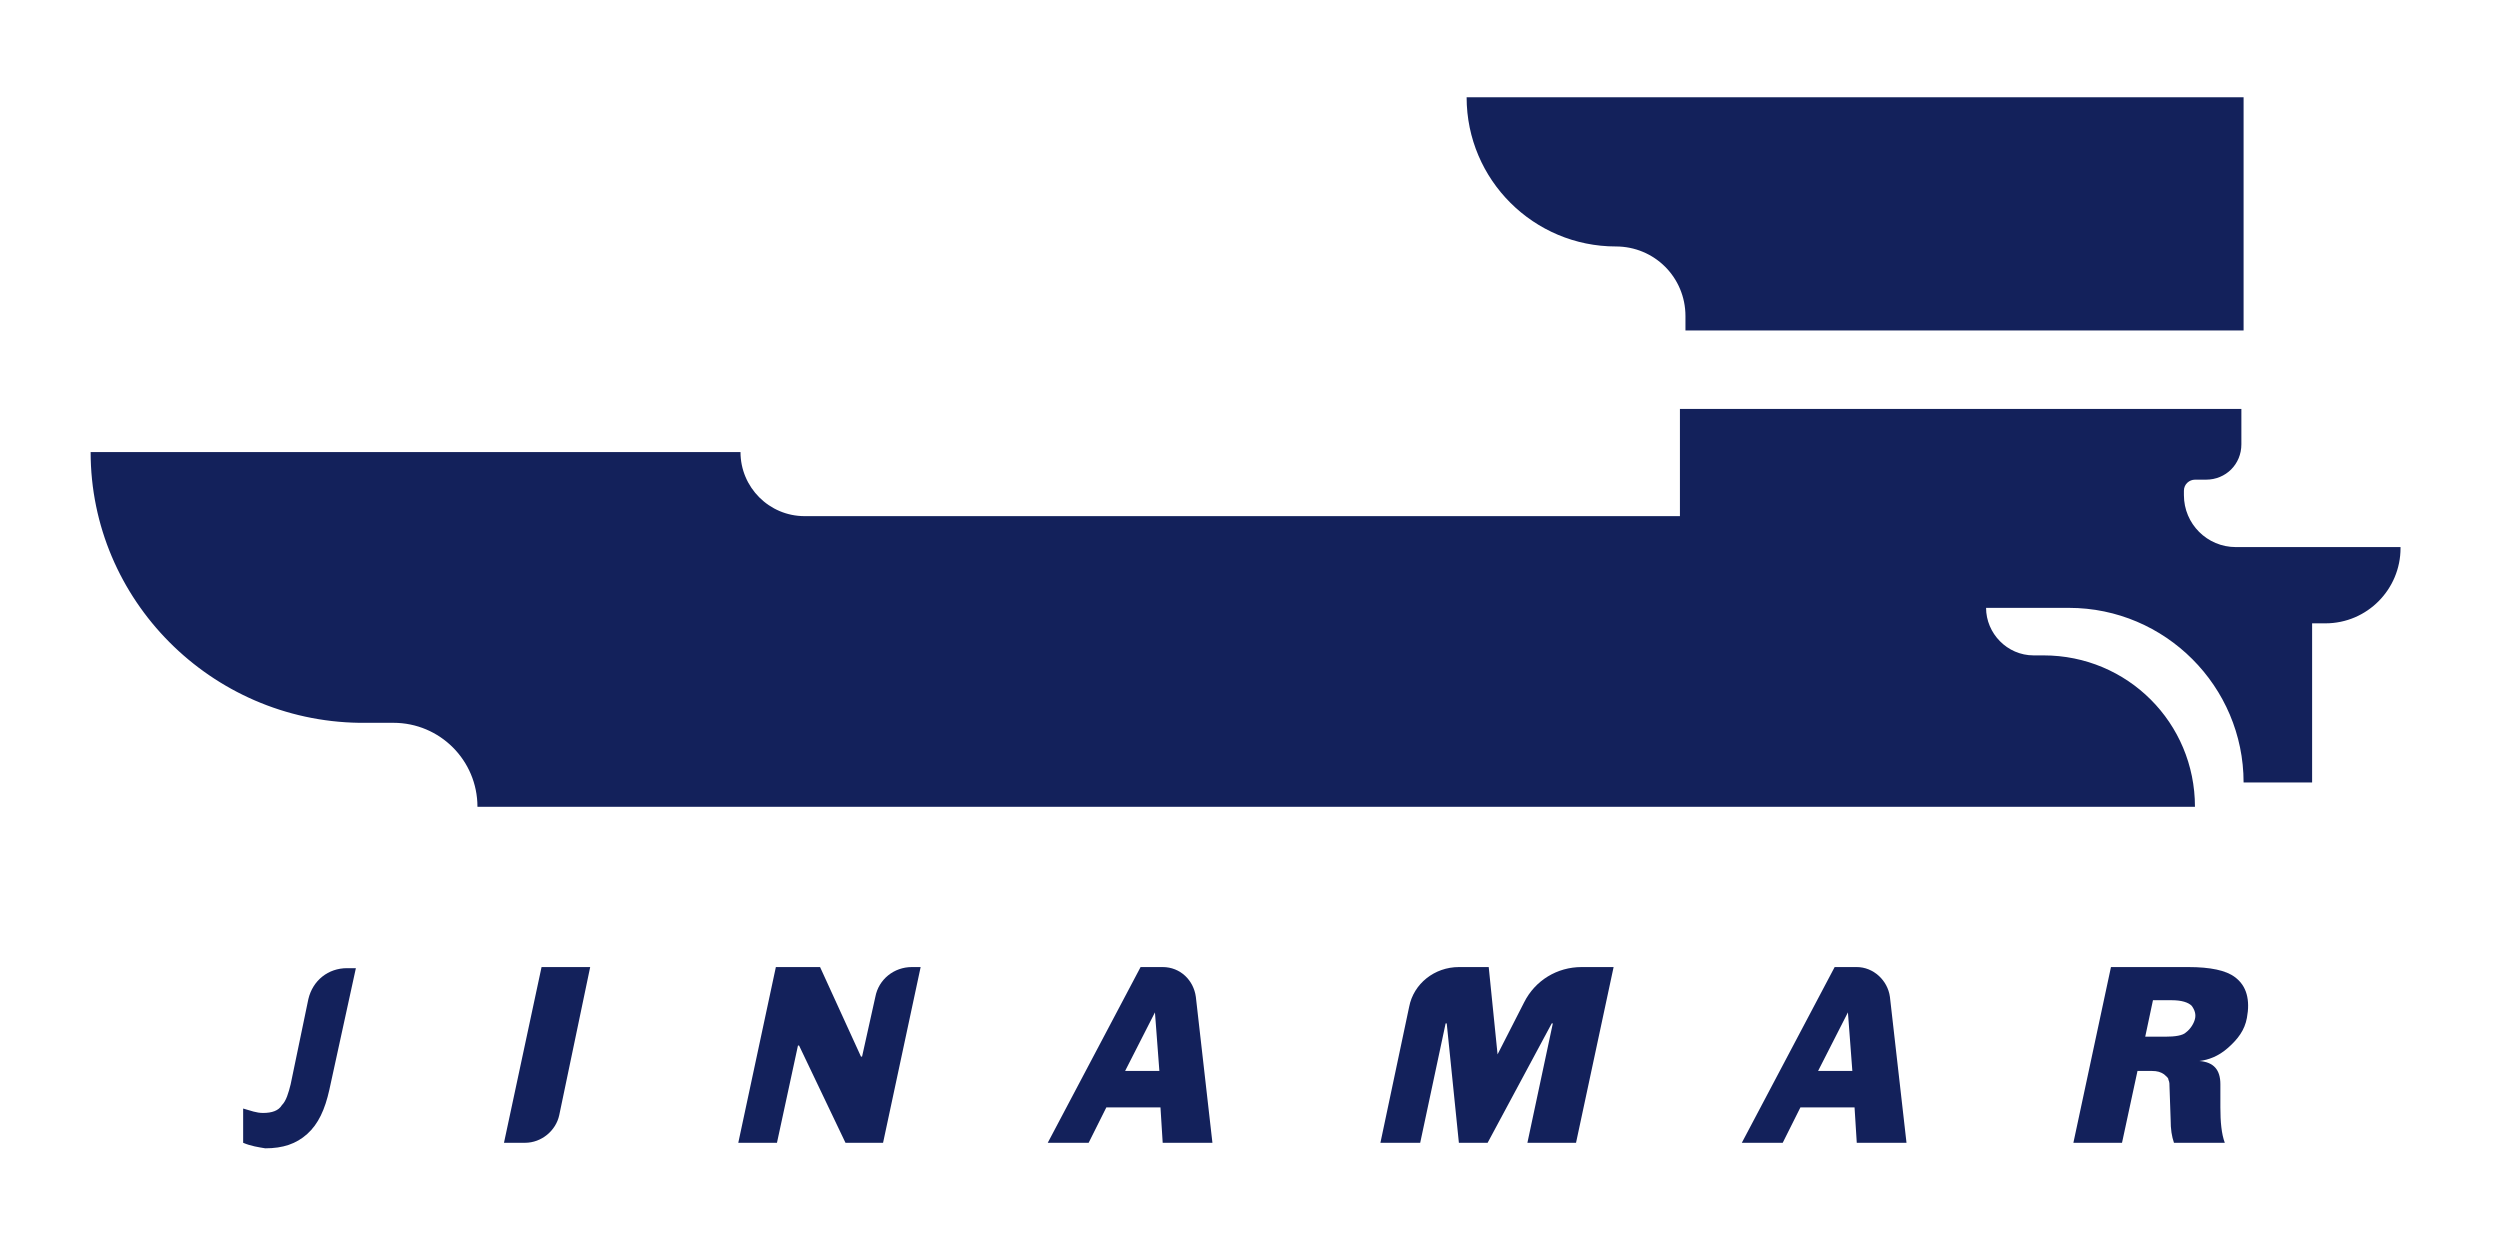
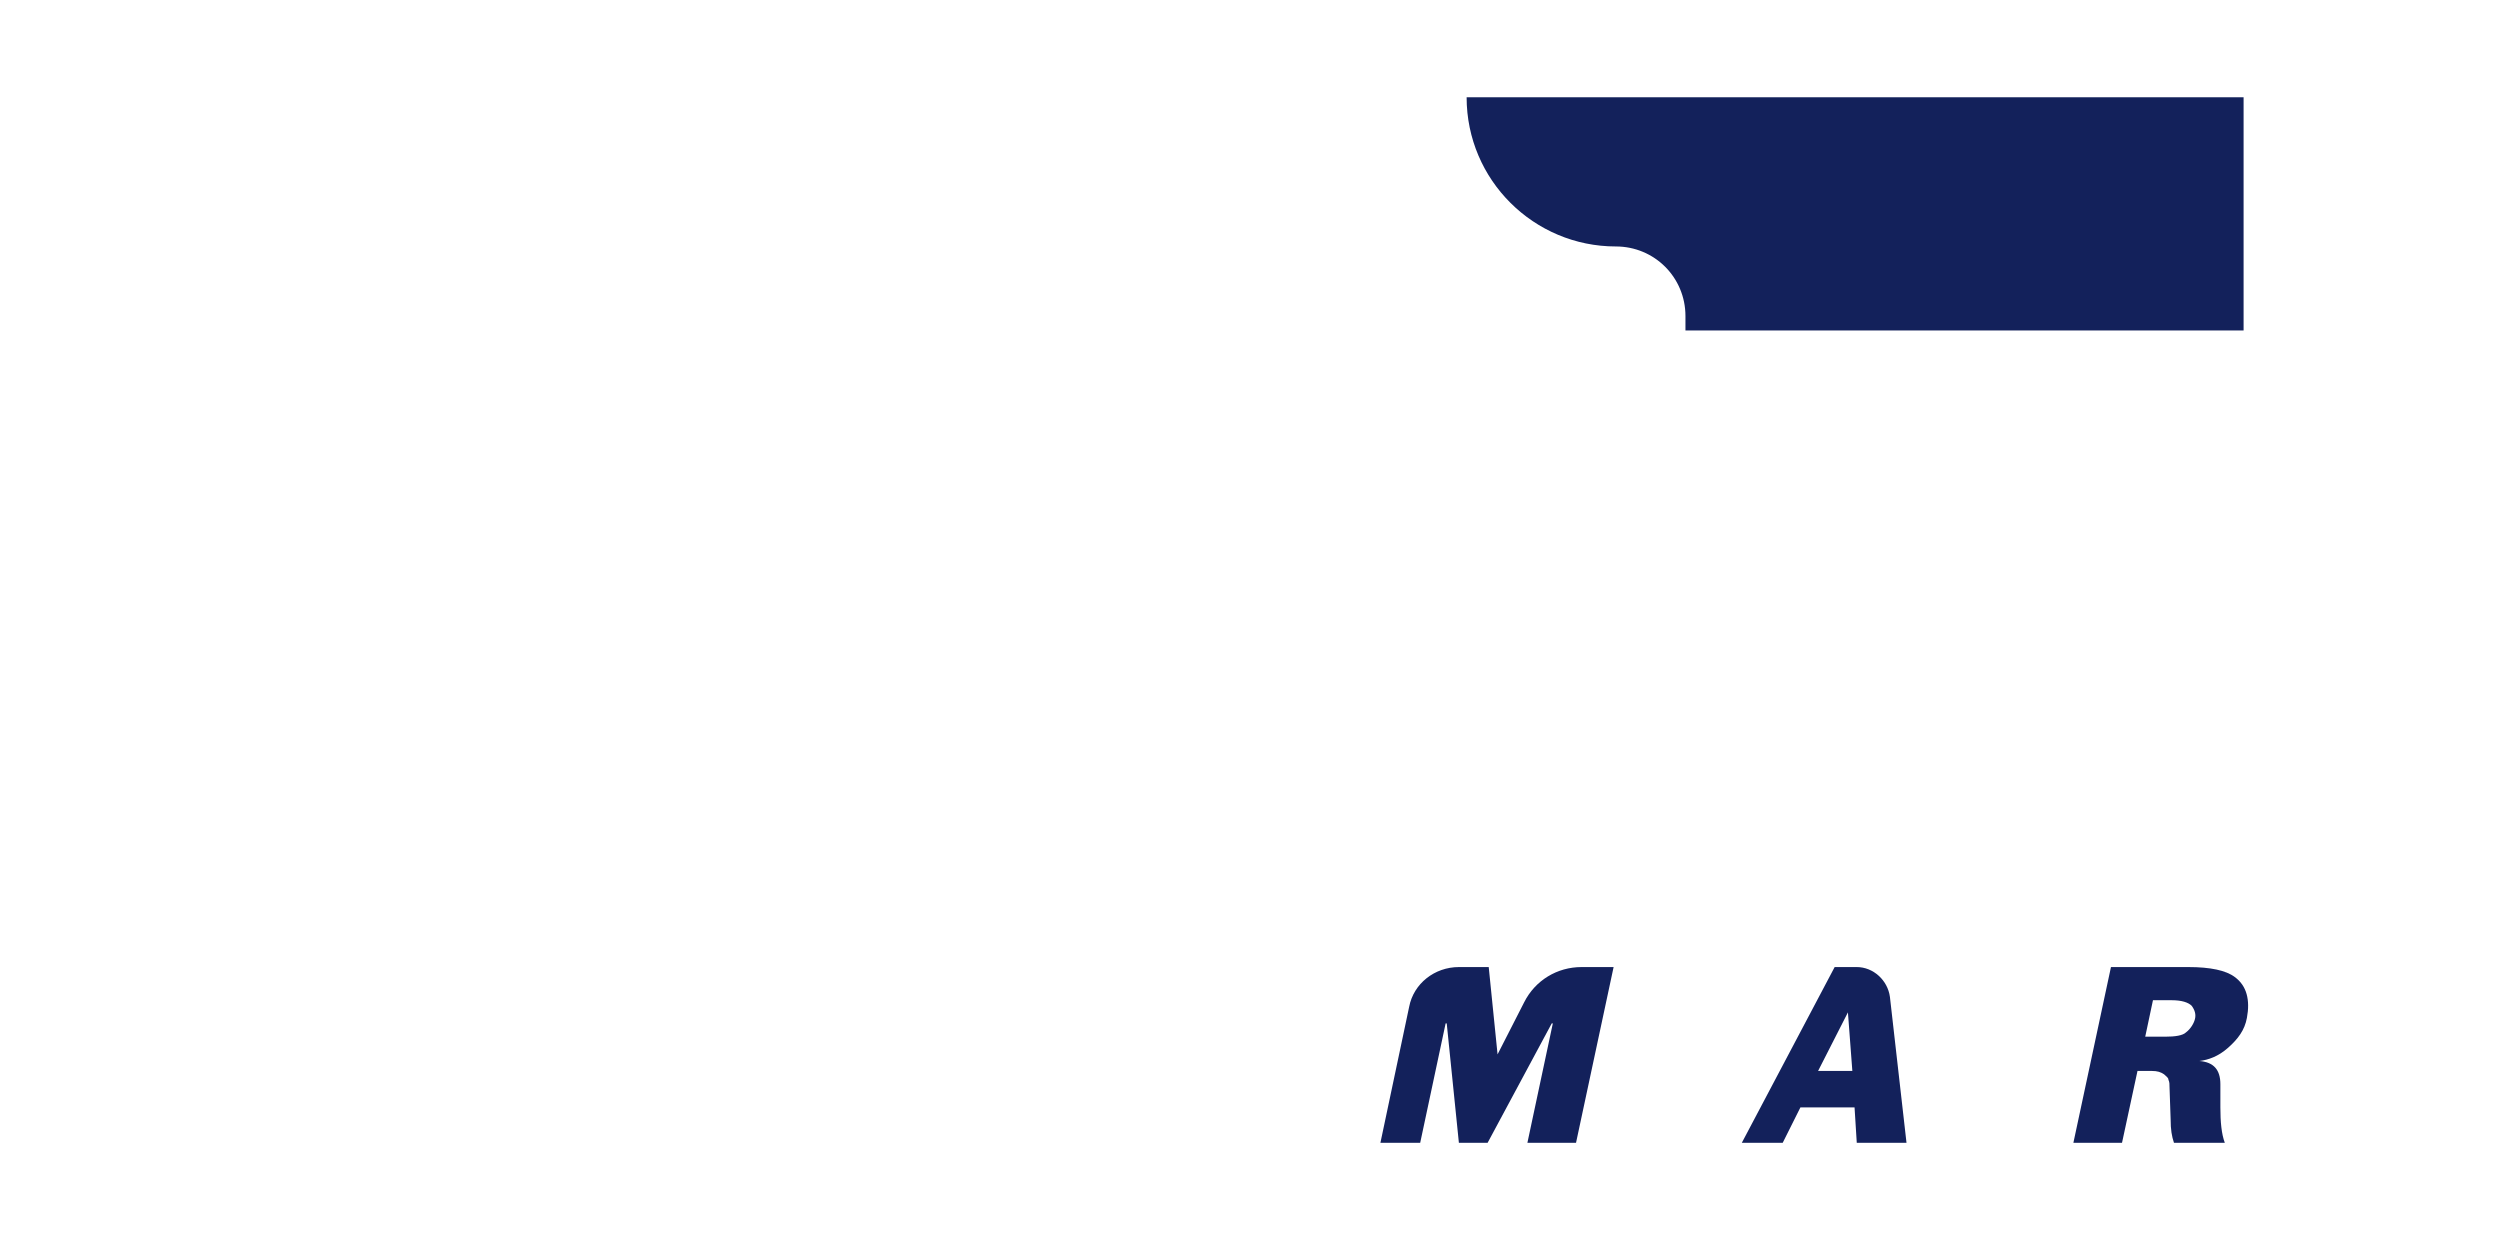
<svg xmlns="http://www.w3.org/2000/svg" version="1.1" id="Capa_1" x="0px" y="0px" viewBox="0 0 226.2 113.1" style="enable-background:new 0 0 226.2 113.1;" xml:space="preserve">
  <style type="text/css">
	.st0{fill:#13215B;}
</style>
  <g>
-     <path class="st0" d="M8.2,40.9H67l0,0c0,3.2,2.6,5.8,5.8,5.8h79.2v-9.7h50.8v3.2c0,1.8-1.4,3.2-3.2,3.2h-1c-0.5,0-1,0.4-1,1v0.4   c0,2.6,2.1,4.7,4.7,4.7h14.9v0.1c0,3.7-3,6.8-6.8,6.8h-1.2v14.4H203l0,0c0-8.7-7.1-15.8-15.8-15.8h-7.5l0,0c0,2.3,1.9,4.3,4.3,4.3   h0.9c7.6,0,13.7,6.1,13.7,13.7l0,0H43.2l0,0c0-4.2-3.4-7.6-7.6-7.6h-3.1C19.1,65.2,8.2,54.3,8.2,40.9L8.2,40.9z" />
-     <path class="st0" d="M132.7,8.8h70.3v21.1h-50.5v-1.3c0-3.5-2.8-6.3-6.3-6.3l0,0C138.8,22.3,132.7,16.3,132.7,8.8L132.7,8.8z" />
+     <path class="st0" d="M132.7,8.8h70.3v21.1h-50.5v-1.3c0-3.5-2.8-6.3-6.3-6.3l0,0C138.8,22.3,132.7,16.3,132.7,8.8L132.7,8.8" />
    <g>
-       <path class="st0" d="M22,103.4l0-3.1c0.7,0.2,1.2,0.4,1.8,0.4c0.8,0,1.4-0.2,1.7-0.7c0.4-0.4,0.6-1.1,0.8-1.9l1.6-7.7    c0.4-1.7,1.8-2.8,3.5-2.8h0.8l-2.4,11c-0.4,1.8-1,3.1-2,4s-2.2,1.3-3.8,1.3C23.4,103.8,22.7,103.7,22,103.4z" />
-       <path class="st0" d="M45.6,103.4L49,87.5h4.4l-2.8,13.4c-0.3,1.4-1.6,2.5-3.1,2.5H45.6z" />
-       <path class="st0" d="M66.8,103.4l3.4-15.9h4l3.7,8.1h0.1l1.2-5.4c0.3-1.6,1.7-2.7,3.3-2.7h0.8l-3.4,15.9h-3.4l-4.2-8.8h-0.1    l-1.9,8.8H66.8z" />
-       <path class="st0" d="M94.8,103.4l8.4-15.9h2c1.6,0,2.8,1.2,3,2.7l1.5,13.2h-4.5l-0.2-3.2h-4.9l-1.6,3.2H94.8z M101.8,96.9h3.1    l-0.4-5.3L101.8,96.9z" />
      <path class="st0" d="M124.9,103.4l2.6-12.3c0.4-2.1,2.3-3.6,4.5-3.6h2.7l0.8,7.9l2.4-4.7c1-2,3-3.2,5.2-3.2h2.9l-3.4,15.9h-4.4    l2.3-10.8h-0.1l-5.8,10.8h-2.6l-1.1-10.8h-0.1l-2.3,10.8H124.9z" />
      <path class="st0" d="M157.6,103.4l8.4-15.9h2c1.5,0,2.8,1.2,3,2.7l1.5,13.2H168l-0.2-3.2h-4.9l-1.6,3.2H157.6z M164.5,96.9h3.1    l-0.4-5.3L164.5,96.9z" />
      <path class="st0" d="M187.6,103.4l3.4-15.9h7c2,0,3.4,0.3,4.2,0.9c1.1,0.8,1.4,2.1,1.1,3.7c-0.2,1.1-0.8,1.9-1.7,2.7    s-1.8,1.1-2.6,1.2c1.3,0.1,1.9,0.8,1.9,2.1l0,2.1c0,1.3,0.1,2.4,0.4,3.2h-4.6c-0.2-0.6-0.3-1.2-0.3-2.1l-0.1-2.9    c0-0.3,0-0.5-0.1-0.7c0-0.2-0.2-0.3-0.4-0.5c-0.3-0.2-0.6-0.3-1.1-0.3l-1.3,0l-1.4,6.5L187.6,103.4L187.6,103.4z M194.1,93.8h1.8    c0.9,0,1.6-0.1,1.9-0.4c0.4-0.3,0.7-0.8,0.8-1.2c0.1-0.4,0-0.8-0.3-1.2c-0.3-0.3-0.9-0.5-1.8-0.5h-1.7L194.1,93.8z" />
    </g>
  </g>
</svg>